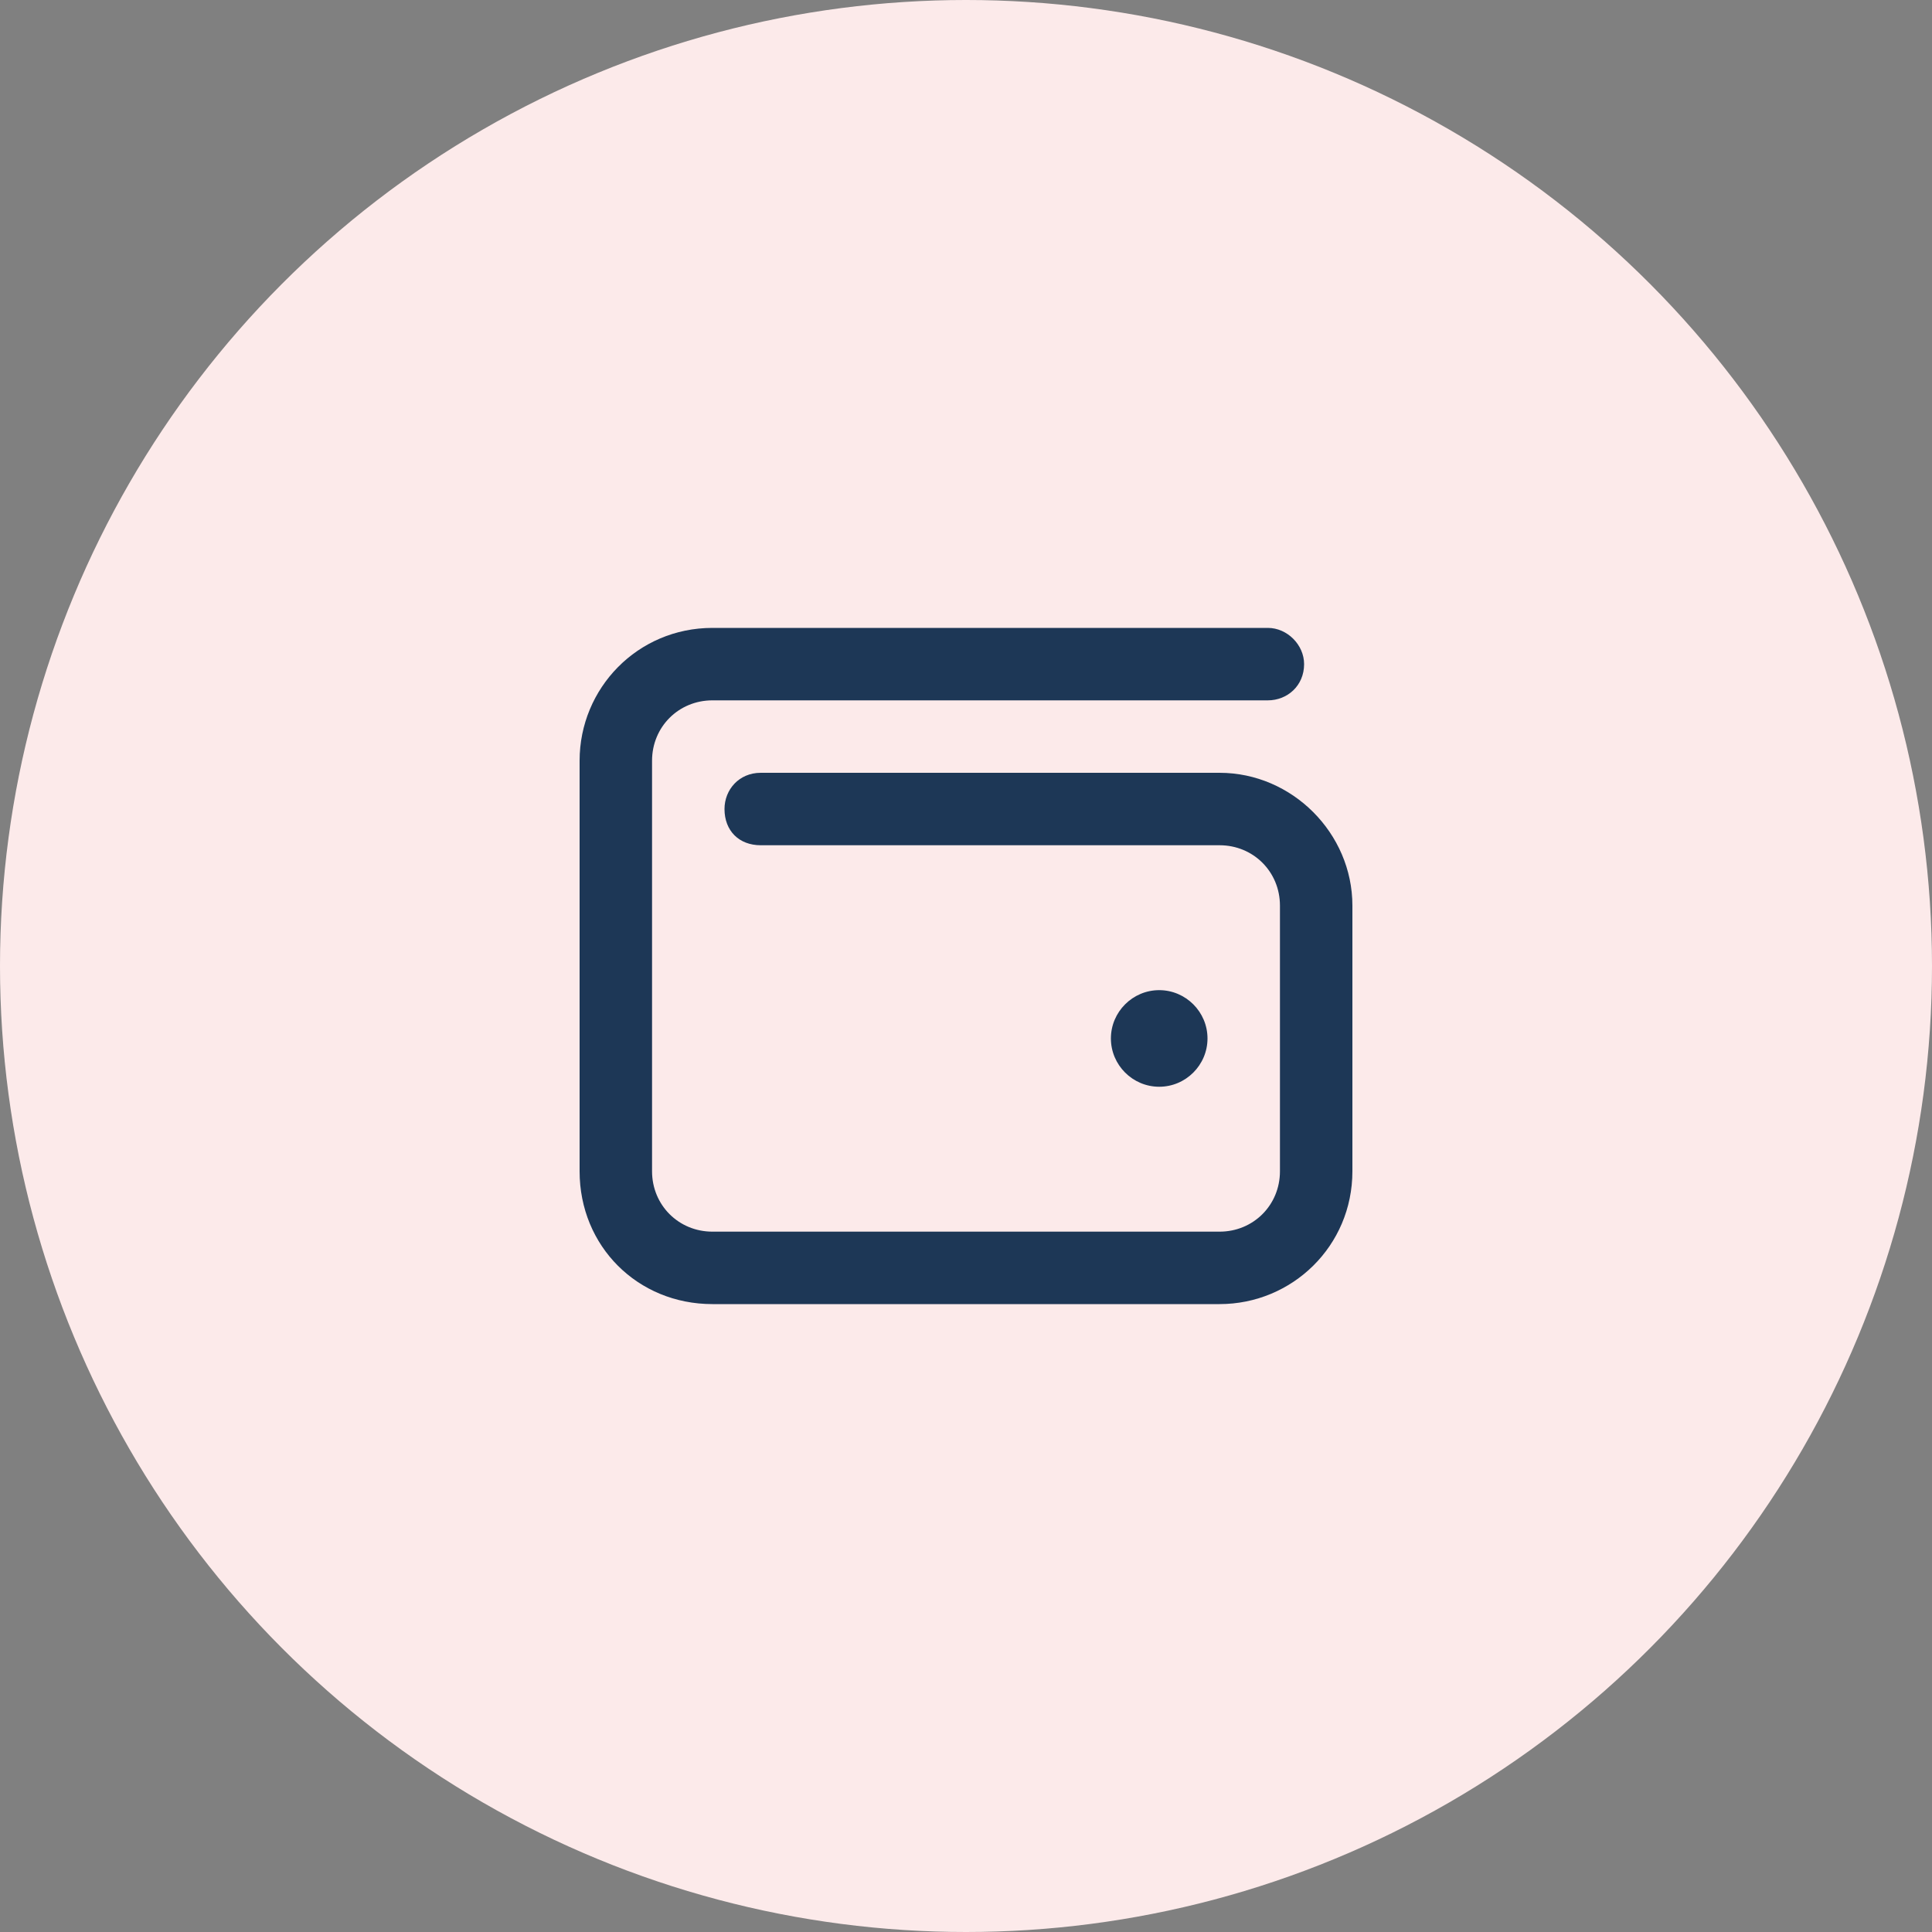
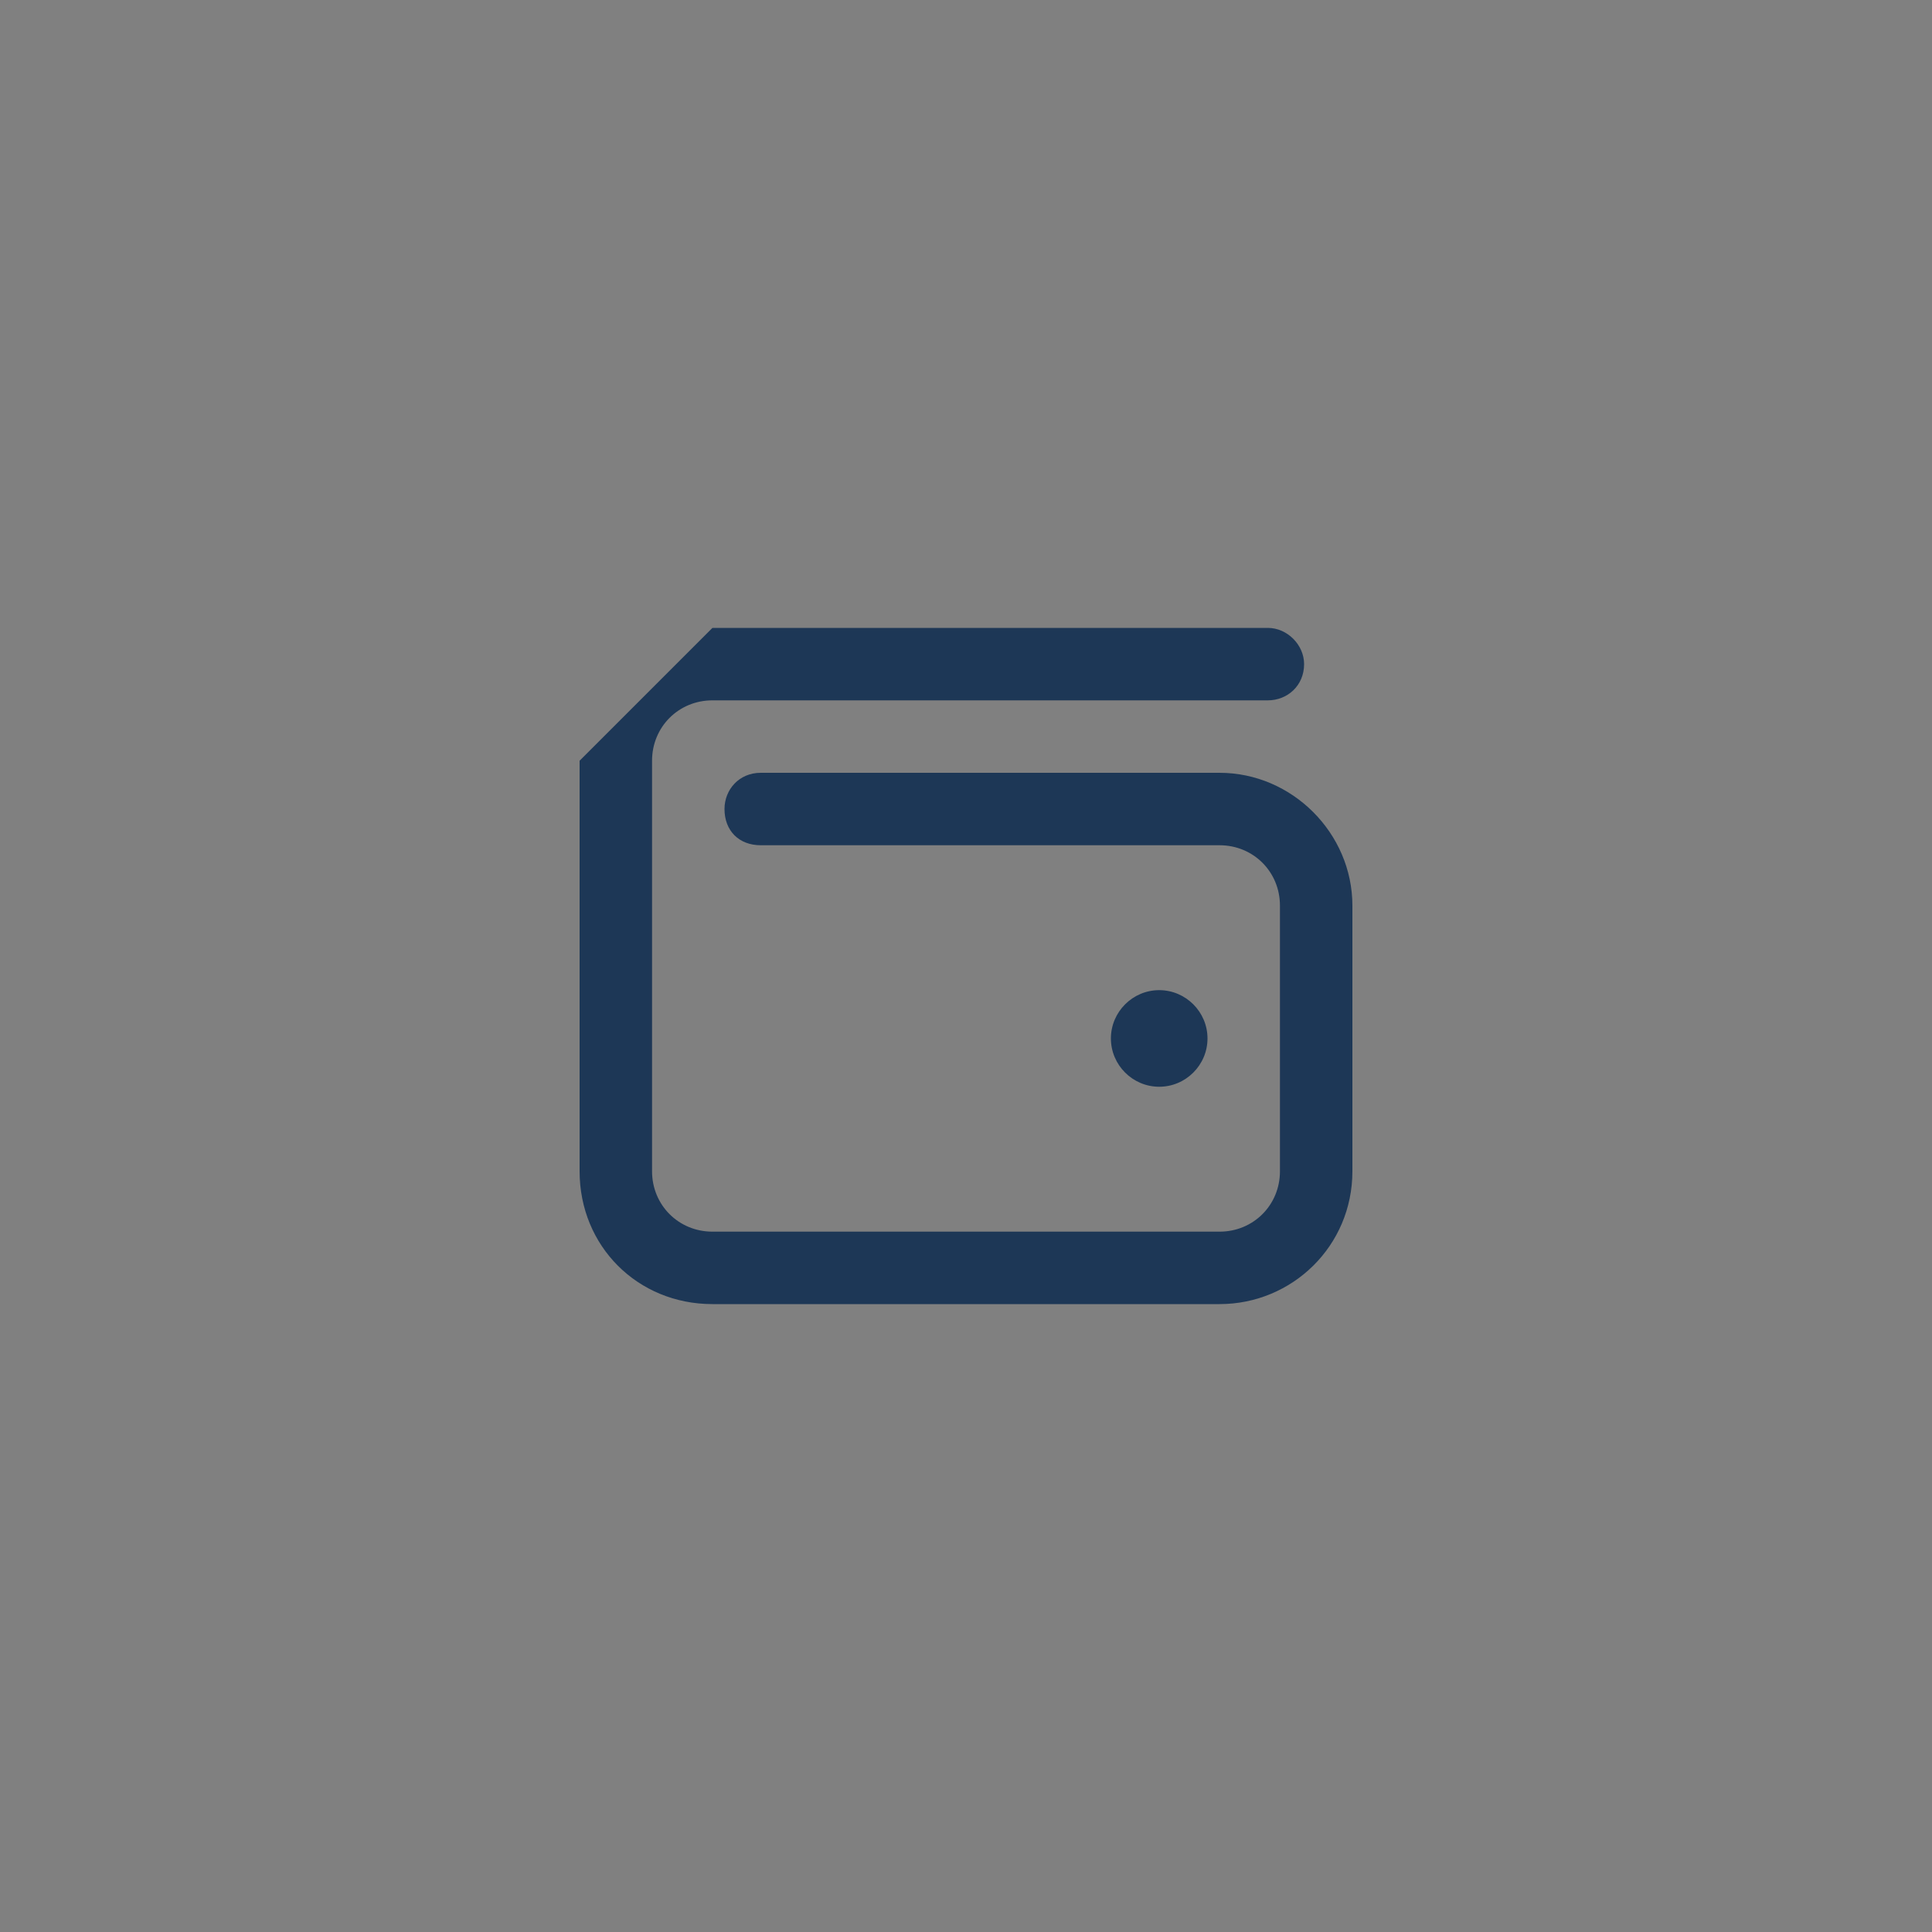
<svg xmlns="http://www.w3.org/2000/svg" version="1.1" id="Layer_1" x="0px" y="0px" viewBox="0 0 80 80" style="enable-background:new 0 0 80 80;" xml:space="preserve">
  <rect x="0" y="0" width="80" height="80" fill="#808080" stroke="none" />
  <style type="text/css">
	.st0{fill:#FCEAEA;}
	.st1{fill:#1D3756;}
</style>
-   <circle class="st0" cx="40" cy="40" r="40" />
-   <path class="st1" d="M29.5,26h23c0.8,0,1.5,0.7,1.5,1.5c0,0.9-0.7,1.5-1.5,1.5h-23c-1.4,0-2.5,1.1-2.5,2.5v17c0,1.4,1.1,2.5,2.5,2.5  h21c1.4,0,2.5-1.1,2.5-2.5v-11c0-1.4-1.1-2.5-2.5-2.5h-19c-0.9,0-1.5-0.6-1.5-1.5c0-0.8,0.6-1.5,1.5-1.5h19c3,0,5.5,2.5,5.5,5.5v11  c0,3.1-2.5,5.5-5.5,5.5h-21c-3.1,0-5.5-2.4-5.5-5.5v-17C24,28.5,26.4,26,29.5,26z M48,45c-1.1,0-2-0.9-2-2s0.9-2,2-2s2,0.9,2,2  S49.1,45,48,45z" />
+   <path class="st1" d="M29.5,26h23c0.8,0,1.5,0.7,1.5,1.5c0,0.9-0.7,1.5-1.5,1.5h-23c-1.4,0-2.5,1.1-2.5,2.5v17c0,1.4,1.1,2.5,2.5,2.5  h21c1.4,0,2.5-1.1,2.5-2.5v-11c0-1.4-1.1-2.5-2.5-2.5h-19c-0.9,0-1.5-0.6-1.5-1.5c0-0.8,0.6-1.5,1.5-1.5h19c3,0,5.5,2.5,5.5,5.5v11  c0,3.1-2.5,5.5-5.5,5.5h-21c-3.1,0-5.5-2.4-5.5-5.5v-17z M48,45c-1.1,0-2-0.9-2-2s0.9-2,2-2s2,0.9,2,2  S49.1,45,48,45z" />
</svg>